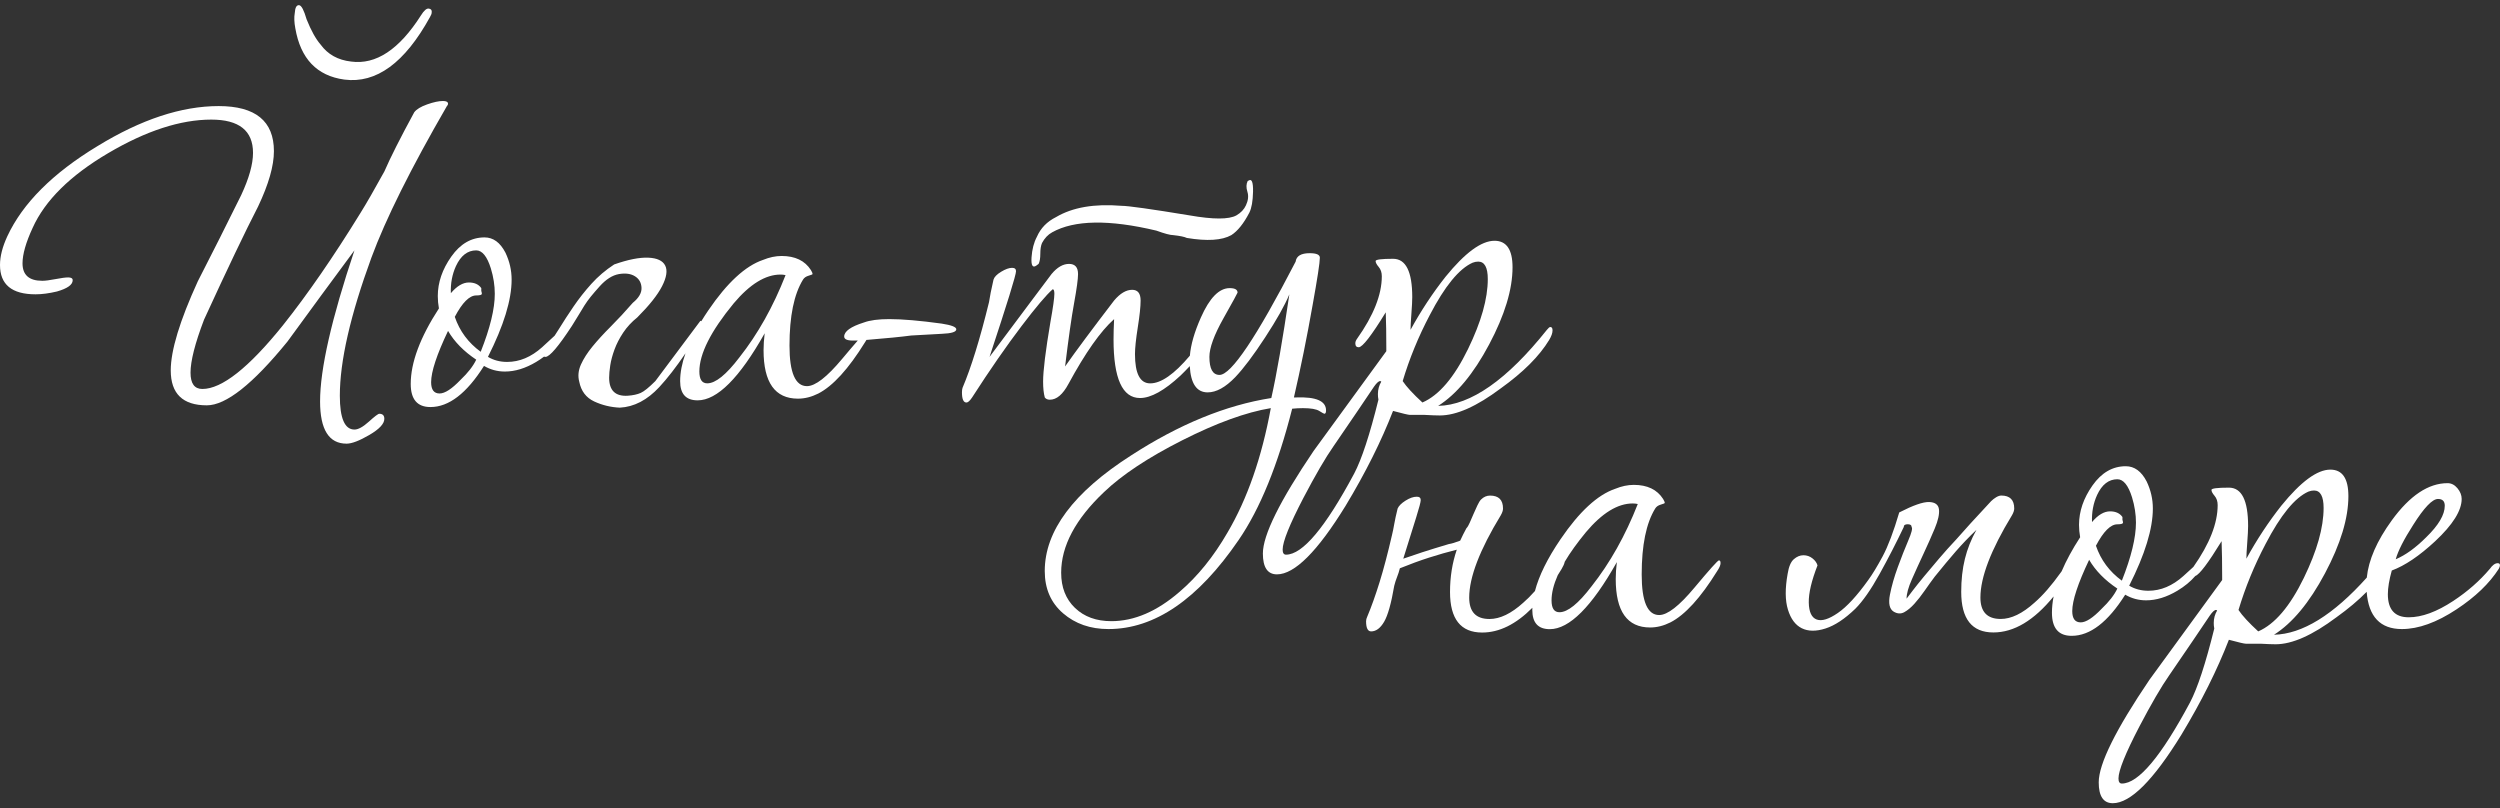
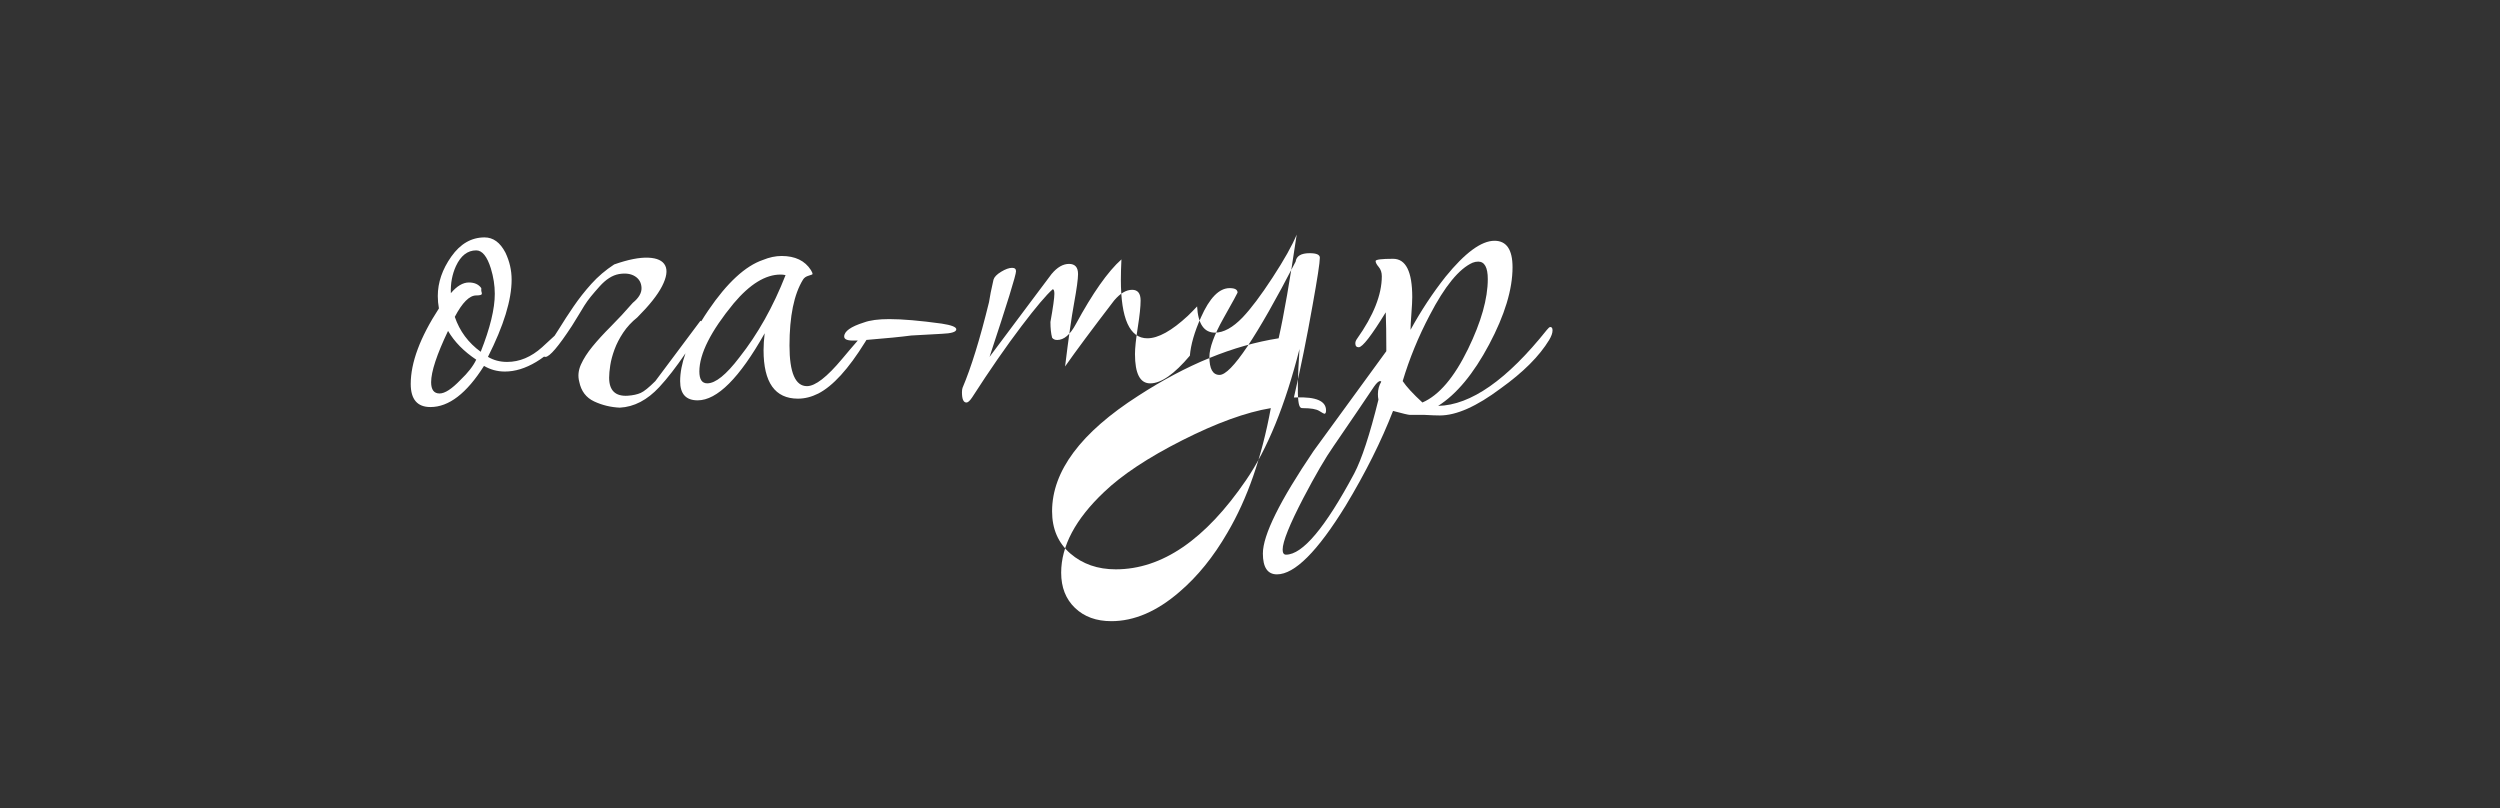
<svg xmlns="http://www.w3.org/2000/svg" version="1.1" id="Слой_1" x="0px" y="0px" viewBox="0 0 1200 387.83" style="enable-background:new 0 0 1200 387.83;" xml:space="preserve">
  <rect x="0" y="0" width="1200" height="387.83" fill="#333333" stroke="none" />
  <style type="text/css"> .st0{fill:#FFFFFF;} </style>
  <g>
-     <path class="st0" d="M165.28,38.2c15.33,1.99,29.03-8.02,41.12-30.03c0.54-0.9,0.81-1.62,0.81-2.16c0.18-1.08-0.27-1.71-1.35-1.89 c-1.08-0.18-2.35,0.9-3.79,3.25c-10.46,16.41-21.64,23.81-33.54,22.18c-6.32-0.72-11.18-3.42-14.61-8.12 c-2.35-2.71-4.6-6.76-6.76-12.17c-1.26-4.33-2.43-6.58-3.52-6.76c-1.26-0.18-1.99,1.08-2.16,3.79c-0.36,1.99-0.27,4.42,0.27,7.3 C144.27,28.19,152.12,36.4,165.28,38.2z" />
-     <path class="st0" d="M182.05,198.61c-0.54,0-2.21,1.26-5,3.79c-2.8,2.52-5.1,3.79-6.9,3.79c-4.69,0-7.03-5.41-7.03-16.23 c0-16.59,5.05-38.68,15.15-66.28c6.85-18.57,18.94-42.83,36.25-72.77c0.36-0.36,0.54-0.72,0.54-1.08c0-0.9-0.81-1.35-2.43-1.35 c-1.99,0-4.51,0.54-7.57,1.62c-3.07,1.08-5.14,2.35-6.22,3.79c-6.67,12.27-11.45,21.73-14.34,28.4 c-4.87,8.84-8.66,15.42-11.36,19.75c-12.98,21.1-25.43,39.14-37.33,54.1c-16.41,20.38-29.31,30.57-38.68,30.57 c-3.79,0-5.68-2.61-5.68-7.84c0-5.59,2.16-14.07,6.49-25.43c11.18-24.35,19.84-42.47,25.97-54.37c5.05-10.64,7.57-19.48,7.57-26.51 c0-14.43-8.84-21.64-26.51-21.64c-17.85,0-37.24,6.4-58.16,19.21C25.34,83.11,10.91,97.54,3.52,113.4C1.18,118.45,0,123.05,0,127.2 c0,9.38,5.68,14.07,17.04,14.07c3.06,0,6.49-0.45,10.28-1.35c5.05-1.44,7.57-3.25,7.57-5.41c0-0.9-0.72-1.35-2.16-1.35 c-1.26,0-3.29,0.27-6.09,0.81c-2.8,0.54-4.92,0.81-6.36,0.81c-6.31,0-9.47-2.79-9.47-8.39c0-4.33,1.62-10.01,4.87-17.04 c5.95-13.16,18.03-25.11,36.25-35.84c18.21-10.73,34.71-16.1,49.5-16.1c13.34,0,20.02,5.32,20.02,15.96 c0,5.41-1.89,12.17-5.68,20.29c-6.86,13.89-13.8,27.69-20.83,41.39c-8.66,18.94-12.98,33.18-12.98,42.74 c0,11.18,5.77,16.77,17.31,16.77c9.2,0,22.09-10.19,38.68-30.57c10.64-14.61,21.37-29.22,32.19-43.82 c-11,32.82-16.5,56.99-16.5,72.5c0,13.53,4.24,20.29,12.71,20.29c2.52,0,6.17-1.4,10.96-4.19c4.78-2.8,7.17-5.37,7.17-7.71 C184.49,199.43,183.68,198.61,182.05,198.61z" />
    <path class="st0" d="M452.01,155.33c-10.46-1.44-18.85-2.16-25.16-2.16c-5.23,0-9.29,0.54-12.17,1.62 c-6.32,1.99-9.47,4.24-9.47,6.76c0,1.45,1.8,2.08,5.41,1.89h1.13c-1.88,2.14-4.38,5.06-7.49,8.79 c-7.3,8.75-12.94,13.12-16.91,13.12c-5.59,0-8.39-6.49-8.39-19.48c0-14.07,2.16-24.62,6.49-31.65c0.54-0.9,1.44-1.53,2.71-1.89 c1.26-0.36,1.89-0.63,1.89-0.81c0-0.36-0.27-0.99-0.81-1.89c-2.89-4.51-7.57-6.76-14.07-6.76c-2.89,0-5.86,0.63-8.93,1.89 c-8.48,2.89-17.22,10.96-26.24,24.21c-1.21,1.77-2.32,3.51-3.37,5.21c-0.14-0.07-0.27-0.13-0.42-0.2l-21.64,28.94 c-3.07,3.07-5.41,4.96-7.03,5.68c-1.62,0.72-3.7,1.17-6.22,1.35c-5.95,0.36-8.93-2.52-8.93-8.66c0-1.62,0.18-3.6,0.54-5.95 c0.36-2.34,1.04-4.87,2.03-7.57c0.99-2.71,2.39-5.41,4.19-8.12c1.8-2.7,4.06-5.14,6.76-7.3c5.77-5.77,9.74-10.77,11.9-15.01 c2.16-4.24,2.66-7.53,1.49-9.87c-1.18-2.34-3.88-3.61-8.12-3.79c-4.24-0.18-9.7,0.9-16.37,3.25c-4.15,2.71-7.8,5.82-10.96,9.33 c-3.16,3.52-6,7.13-8.52,10.82c-2.53,3.7-4.87,7.3-7.03,10.82c-0.69,1.13-1.39,2.2-2.08,3.24c-1.19,1.16-3.2,3.01-6.03,5.55 c-5.23,4.69-10.82,7.03-16.77,7.03c-3.43,0-6.49-0.81-9.2-2.43c7.57-14.97,11.36-27.32,11.36-37.06c0-4.51-0.99-8.83-2.98-12.98 c-2.53-4.87-5.86-7.3-10.01-7.3c-6.32,0-11.63,3.07-15.96,9.2c-4.33,6.13-6.49,12.44-6.49,18.94c0,1.99,0.18,3.97,0.54,5.95 c-9.02,13.89-13.53,25.97-13.53,36.25c0,7.39,3.15,11.09,9.47,11.09c8.83,0,17.4-6.58,25.7-19.75c3.06,1.8,6.4,2.71,10.01,2.71 c4.87,0,9.87-1.53,15.01-4.6c1.37-0.81,2.63-1.68,3.82-2.58c0.19,0.09,0.39,0.15,0.65,0.15c1.98,0,6.22-4.96,12.71-14.88 c1.26-1.98,2.34-3.74,3.25-5.27c0.9-1.53,1.8-3.02,2.71-4.46c0.9-1.44,1.94-2.88,3.11-4.33c1.17-1.44,2.57-3.06,4.19-4.87 c3.06-3.42,6.18-5.41,9.33-5.95c3.15-0.54,5.72-0.18,7.71,1.08c1.98,1.26,3.02,3.11,3.11,5.55c0.09,2.43-1.31,4.83-4.19,7.17 c-3.61,4.15-7.13,7.94-10.55,11.36c-3.43,3.43-6.36,6.63-8.79,9.6c-2.44,2.98-4.29,5.86-5.55,8.66c-1.26,2.8-1.53,5.55-0.81,8.25 c0.9,4.51,3.29,7.66,7.17,9.47c3.88,1.8,7.98,2.79,12.31,2.98c6.85-0.36,13.16-3.65,18.94-9.87c3.94-4.25,8.13-9.66,12.58-16.22 c-1.72,4.83-2.57,9.29-2.57,13.38c0,6.13,2.79,9.2,8.39,9.2c9.37,0,20.11-10.73,32.19-32.19c-0.36,2.89-0.54,5.59-0.54,8.12 c0,15.51,5.5,23.26,16.5,23.26c3.25,0,6.49-0.81,9.74-2.44c7.03-3.6,14.52-11.81,22.45-24.62c0.27-0.4,0.5-0.77,0.7-1.13 c9.55-0.78,16.71-1.48,21.48-2.12c6.49-0.36,11.36-0.63,14.61-0.81c4.69-0.18,7.03-0.9,7.03-2.16 C459.05,156.96,456.7,156.05,452.01,155.33z M221.01,182.38c-4.15,4.33-7.49,6.49-10.01,6.49c-2.71,0-4.06-1.8-4.06-5.41 c0-5.05,2.71-13.26,8.12-24.62c3.06,5.23,7.57,9.83,13.53,13.8C227.14,175.71,224.61,178.96,221.01,182.38z M230.74,168.86 c-5.95-4.33-10.1-9.92-12.44-16.77c3.61-6.85,7.03-10.28,10.28-10.28c1.8,0,2.71-0.27,2.71-0.81c0-0.36-0.09-0.81-0.27-1.35 c0-0.72,0-1.17,0-1.35c-1.26-1.8-3.25-2.71-5.95-2.71c-2.89,0-5.77,1.72-8.66,5.14c-0.18-4.69,0.63-9.02,2.43-12.98 c2.34-5.05,5.59-7.57,9.74-7.57c2.88,0,5.23,2.89,7.03,8.66c1.26,4.15,1.89,8.21,1.89,12.17 C237.51,148.21,235.25,157.5,230.74,168.86z M354.9,171.56c-6.31,8.3-11.45,12.44-15.42,12.44c-2.53,0-3.79-1.89-3.79-5.68 c0-8.47,5.5-19.38,16.5-32.73c7.75-9.2,15.24-13.8,22.45-13.8c0.9,0,1.71,0.09,2.43,0.27C371.13,147.22,363.74,160.38,354.9,171.56 z" />
-     <path class="st0" d="M497.46,127.47l1.08-0.81c0.54-1.08,0.81-2.7,0.81-4.87c0-2.16,0.27-3.88,0.81-5.14 c1.26-2.34,2.88-4.06,4.87-5.14c10.64-5.95,27.32-6.22,50.04-0.81c3.96,1.45,6.67,2.16,8.11,2.16c3.25,0.36,5.41,0.81,6.49,1.35 c9.74,1.62,16.86,1.18,21.37-1.35c3.06-1.98,5.95-5.59,8.66-10.82c1.08-2.16,1.66-5.5,1.76-10.01c0.09-4.51-0.59-6.31-2.03-5.41 l-0.54,0.27c-0.72,1.45-0.77,3.16-0.14,5.14c0.63,1.99,0.41,4.15-0.68,6.49c-0.9,1.99-2.43,3.61-4.6,4.87 c-3.61,1.99-11.09,1.99-22.45,0c-18.58-3.06-29.49-4.6-32.73-4.6c-12.98-1.08-23.45,0.72-31.38,5.41c-4.33,2.16-7.4,5.32-9.2,9.47 c-1.45,2.71-2.3,6-2.57,9.87C494.89,127.43,495.66,128.73,497.46,127.47z" />
-     <path class="st0" d="M625.41,195.91c3.79,0,6.4,0.45,7.84,1.35c1.44,0.9,2.25,1.35,2.44,1.35c0.54,0,0.81-0.54,0.81-1.62 c0-4.51-4.78-6.58-14.34-6.22h-1.08c3.25-14.07,6.22-28.76,8.93-44.09c2.34-12.98,3.52-20.65,3.52-22.99 c0-1.44-1.62-2.16-4.87-2.16c-4.15,0-6.4,1.35-6.76,4.06c-18.76,36.25-30.93,54.37-36.52,54.37c-3.25,0-4.87-2.88-4.87-8.66 c0-4.33,2.25-10.5,6.76-18.53c4.51-8.02,6.76-12.13,6.76-12.31c0-1.44-1.26-2.16-3.79-2.16c-5.05,0-9.65,4.69-13.8,14.07 c-3.11,6.99-4.87,13.1-5.3,18.35c-7.46,8.86-13.81,13.3-19.05,13.3c-4.87,0-7.3-4.69-7.3-14.07c0-2.88,0.45-7.17,1.35-12.85 c0.9-5.68,1.35-9.96,1.35-12.85c0-3.42-1.35-5.14-4.06-5.14c-2.89,0-5.77,1.72-8.66,5.14c-10.64,13.89-18.49,24.44-23.53,31.65 c1.62-13.34,3.06-23.49,4.33-30.43c1.26-6.94,1.89-11.59,1.89-13.93c0-3.25-1.45-4.87-4.33-4.87c-2.89,0-5.68,1.62-8.39,4.87 c-4.33,5.77-7.57,10.1-9.74,12.98c-6.86,9.2-13.53,18.12-20.02,26.78c8.47-25.61,12.71-39.31,12.71-41.12 c0-1.08-0.63-1.62-1.89-1.62c-1.45,0-3.2,0.63-5.27,1.89c-2.08,1.26-3.29,2.53-3.65,3.79c-1.08,4.69-1.8,8.3-2.16,10.82 c-4.33,17.68-8.57,31.38-12.71,41.12c-0.18,0.54-0.27,1.26-0.27,2.16c0,3.25,0.72,4.87,2.16,4.87c0.72,0,1.62-0.81,2.71-2.43 c8.47-13.16,16.41-24.62,23.8-34.35c6.85-9.02,11.81-14.88,14.88-17.58c0.54,0,0.81,0.72,0.81,2.16c0,1.99-0.63,6.49-1.89,13.53 c-2.35,13.89-3.52,23.45-3.52,28.67c0,3.07,0.27,5.59,0.81,7.57c0.54,0.72,1.35,1.08,2.43,1.08c3.25,0,6.22-2.52,8.93-7.57 c8.11-14.97,15.42-25.33,21.91-31.11c-0.18,3.61-0.27,6.86-0.27,9.74c0,18.76,4.24,28.13,12.71,28.13 c5.23,0,11.72-3.61,19.48-10.82c1.51-1.46,2.97-2.96,4.4-4.49c0.46,8.39,3.32,12.6,8.58,12.6c4.15,0,8.56-2.43,13.25-7.3 c3.96-4.15,8.75-10.5,14.34-19.07c5.59-8.56,9.47-15.46,11.63-20.69c-3.25,22-6.13,38.59-8.66,49.77 c-21.82,3.42-44.28,12.62-67.36,27.59c-27.59,17.67-41.39,36.16-41.39,55.45c0,8.48,2.93,15.24,8.79,20.29 c5.86,5.05,13.12,7.57,21.78,7.57c22.18,0,43.01-14.25,62.49-42.74c10.28-14.97,18.84-35.98,25.7-63.03 C621.89,196,623.6,195.91,625.41,195.91z M589.16,255.69c-6.67,11.54-14.34,21.01-22.99,28.4c-10.82,9.37-21.73,14.07-32.73,14.07 c-7.21,0-13.03-2.12-17.45-6.36c-4.42-4.24-6.63-9.87-6.63-16.91c0-12.81,6.86-25.7,20.56-38.68c8.66-8.3,21.19-16.59,37.6-24.89 c16.41-8.3,30.57-13.44,42.47-15.42C605.66,219.53,598.72,239.46,589.16,255.69z" />
+     <path class="st0" d="M625.41,195.91c3.79,0,6.4,0.45,7.84,1.35c1.44,0.9,2.25,1.35,2.44,1.35c0.54,0,0.81-0.54,0.81-1.62 c0-4.51-4.78-6.58-14.34-6.22h-1.08c3.25-14.07,6.22-28.76,8.93-44.09c2.34-12.98,3.52-20.65,3.52-22.99 c0-1.44-1.62-2.16-4.87-2.16c-4.15,0-6.4,1.35-6.76,4.06c-18.76,36.25-30.93,54.37-36.52,54.37c-3.25,0-4.87-2.88-4.87-8.66 c0-4.33,2.25-10.5,6.76-18.53c4.51-8.02,6.76-12.13,6.76-12.31c0-1.44-1.26-2.16-3.79-2.16c-5.05,0-9.65,4.69-13.8,14.07 c-3.11,6.99-4.87,13.1-5.3,18.35c-7.46,8.86-13.81,13.3-19.05,13.3c-4.87,0-7.3-4.69-7.3-14.07c0-2.88,0.45-7.17,1.35-12.85 c0.9-5.68,1.35-9.96,1.35-12.85c0-3.42-1.35-5.14-4.06-5.14c-2.89,0-5.77,1.72-8.66,5.14c-10.64,13.89-18.49,24.44-23.53,31.65 c1.62-13.34,3.06-23.49,4.33-30.43c1.26-6.94,1.89-11.59,1.89-13.93c0-3.25-1.45-4.87-4.33-4.87c-2.89,0-5.68,1.62-8.39,4.87 c-4.33,5.77-7.57,10.1-9.74,12.98c-6.86,9.2-13.53,18.12-20.02,26.78c8.47-25.61,12.71-39.31,12.71-41.12 c0-1.08-0.63-1.62-1.89-1.62c-1.45,0-3.2,0.63-5.27,1.89c-2.08,1.26-3.29,2.53-3.65,3.79c-1.08,4.69-1.8,8.3-2.16,10.82 c-4.33,17.68-8.57,31.38-12.71,41.12c-0.18,0.54-0.27,1.26-0.27,2.16c0,3.25,0.72,4.87,2.16,4.87c0.72,0,1.62-0.81,2.71-2.43 c8.47-13.16,16.41-24.62,23.8-34.35c6.85-9.02,11.81-14.88,14.88-17.58c0.54,0,0.81,0.72,0.81,2.16c0,1.99-0.63,6.49-1.89,13.53 c0,3.07,0.27,5.59,0.81,7.57c0.54,0.72,1.35,1.08,2.43,1.08c3.25,0,6.22-2.52,8.93-7.57 c8.11-14.97,15.42-25.33,21.91-31.11c-0.18,3.61-0.27,6.86-0.27,9.74c0,18.76,4.24,28.13,12.71,28.13 c5.23,0,11.72-3.61,19.48-10.82c1.51-1.46,2.97-2.96,4.4-4.49c0.46,8.39,3.32,12.6,8.58,12.6c4.15,0,8.56-2.43,13.25-7.3 c3.96-4.15,8.75-10.5,14.34-19.07c5.59-8.56,9.47-15.46,11.63-20.69c-3.25,22-6.13,38.59-8.66,49.77 c-21.82,3.42-44.28,12.62-67.36,27.59c-27.59,17.67-41.39,36.16-41.39,55.45c0,8.48,2.93,15.24,8.79,20.29 c5.86,5.05,13.12,7.57,21.78,7.57c22.18,0,43.01-14.25,62.49-42.74c10.28-14.97,18.84-35.98,25.7-63.03 C621.89,196,623.6,195.91,625.41,195.91z M589.16,255.69c-6.67,11.54-14.34,21.01-22.99,28.4c-10.82,9.37-21.73,14.07-32.73,14.07 c-7.21,0-13.03-2.12-17.45-6.36c-4.42-4.24-6.63-9.87-6.63-16.91c0-12.81,6.86-25.7,20.56-38.68c8.66-8.3,21.19-16.59,37.6-24.89 c16.41-8.3,30.57-13.44,42.47-15.42C605.66,219.53,598.72,239.46,589.16,255.69z" />
    <path class="st0" d="M676.8,199.15c1.62,0,3.96,0,7.03,0c3.25,0.18,5.68,0.27,7.3,0.27c7.93,0,17.67-4.33,29.21-12.98 c10.82-7.75,18.57-15.51,23.26-23.26c1.08-1.8,1.62-3.33,1.62-4.6c0-1.08-0.36-1.62-1.08-1.62c-0.36,0-0.9,0.45-1.62,1.35 c-19.12,23.99-36.52,36.16-52.21,36.52c8.83-5.59,17-15.42,24.48-29.49c7.48-14.07,11.23-26.42,11.23-37.06 c0-8.47-2.89-12.71-8.66-12.71c-6.32,0-14.16,5.77-23.53,17.31c-6.13,7.76-11.73,16.23-16.77,25.43c0-1.62,0.14-4.19,0.41-7.71 c0.27-3.52,0.41-6.18,0.41-7.98c0-12.26-3.07-18.4-9.2-18.4c-5.59,0-8.39,0.36-8.39,1.08c0,0.72,0.49,1.67,1.49,2.84 c0.99,1.17,1.49,2.66,1.49,4.46c0,8.84-3.97,18.85-11.9,30.03c-0.54,0.72-0.81,1.45-0.81,2.16c0,1.26,0.54,1.89,1.62,1.89 c1.8,0,6.13-5.59,12.98-16.77c0.18,4.87,0.27,10.55,0.27,17.04v1.62c-11.72,16.05-23.36,32.01-34.9,47.88 c-16.23,23.98-24.35,40.39-24.35,49.23c0,6.67,2.26,10.01,6.76,10.01c8.48,0,19.48-11,33-33c9.56-15.87,17.13-31.02,22.72-45.45 C673.37,198.52,676.08,199.15,676.8,199.15z M686.27,151.27c7.21-13.88,14.07-22.27,20.56-25.16c0.9-0.36,1.8-0.54,2.71-0.54 c3.06,0,4.6,2.8,4.6,8.39c0,9.38-3.16,20.56-9.47,33.54c-6.67,13.71-13.98,22.27-21.91,25.7c-4.51-4.15-7.67-7.57-9.47-10.28 C676.53,172.1,680.86,161.55,686.27,151.27z M661.65,191.85c-4.15,16.77-8.03,28.58-11.63,35.44 c-13.89,25.97-24.79,38.95-32.73,38.95c-1.08,0-1.62-0.81-1.62-2.43c0-3.79,3.34-12.08,10.01-24.89 c5.77-11,10.55-19.21,14.34-24.62c8.66-12.63,15.15-22.18,19.48-28.67c1.26-1.8,2.25-2.71,2.98-2.71c0.18,0,0.36,0.09,0.54,0.27 c-1.08,1.8-1.62,3.79-1.62,5.95C661.38,190.05,661.47,190.95,661.65,191.85z" />
-     <path class="st0" d="M825.08,268.98c-0.54,0-4.46,4.37-11.77,13.12c-7.3,8.75-12.94,13.12-16.91,13.12 c-5.59,0-8.39-6.49-8.39-19.48c0-14.07,2.16-24.62,6.49-31.65c0.54-0.9,1.44-1.53,2.71-1.89c1.26-0.36,1.89-0.63,1.89-0.81 c0-0.36-0.27-0.99-0.81-1.89c-2.89-4.51-7.57-6.76-14.07-6.76c-2.89,0-5.86,0.63-8.93,1.89c-8.48,2.89-17.22,10.96-26.24,24.21 c-6.27,9.22-10.36,17.5-12.27,24.85c-1.92,2.16-3.78,4.03-5.59,5.59c-5.77,5.23-11.18,7.84-16.23,7.84 c-6.49,0-9.74-3.42-9.74-10.28c0-9.74,5.05-22.9,15.15-39.49c0.72-1.26,1.08-2.34,1.08-3.25c0-4.15-2.07-6.22-6.22-6.22 c-1.62,0-3.07,0.63-4.33,1.89c-0.54,0.54-1.13,1.49-1.76,2.84c-0.63,1.35-1.26,2.75-1.89,4.19c-0.63,1.45-1.22,2.8-1.76,4.06 c-0.54,1.26-1.08,2.16-1.62,2.71c-1.08,1.99-2.08,3.97-2.98,5.95c-2.35,0.9-4.15,1.45-5.41,1.62c-4.87,1.45-9.11,2.75-12.71,3.92 c-3.61,1.18-6.67,2.21-9.2,3.11c2.71-8.66,4.78-15.28,6.22-19.88c1.44-4.6,2.16-7.35,2.16-8.25c0-1.08-0.63-1.62-1.89-1.62 c-1.62,0-3.43,0.63-5.41,1.89c-1.99,1.26-3.25,2.53-3.79,3.79c-0.72,2.89-1.26,5.37-1.62,7.44c-0.36,2.08-0.72,3.83-1.08,5.27 c-1.99,8.66-3.97,16.19-5.95,22.59c-1.99,6.4-3.97,11.95-5.95,16.64c-0.36,0.72-0.54,1.45-0.54,2.16c0,3.25,0.81,4.87,2.43,4.87 c2.34,0,4.42-1.53,6.22-4.6c1.8-3.06,3.42-8.83,4.87-17.31c0.36-1.44,0.81-2.84,1.35-4.19c0.54-1.35,0.99-2.75,1.35-4.19 c4.87-1.98,9.56-3.69,14.07-5.14c4.51-1.44,8.93-2.71,13.25-3.79c-2.16,6.31-3.25,13.08-3.25,20.29c0,12.98,5.14,19.48,15.42,19.48 c8.21,0,16.24-3.96,24.11-11.89c-0.01,0.36-0.03,0.72-0.03,1.07c0,6.13,2.79,9.2,8.39,9.2c9.38,0,20.11-10.73,32.19-32.19 c-0.36,2.89-0.54,5.59-0.54,8.12c0,15.51,5.5,23.26,16.5,23.26c3.25,0,6.49-0.81,9.74-2.44c7.03-3.6,14.51-11.81,22.45-24.62 c1.08-1.62,1.62-2.88,1.62-3.79C825.89,269.43,825.62,268.98,825.08,268.98z M763.95,281.43c-6.32,8.3-11.46,12.44-15.42,12.44 c-2.53,0-3.79-1.89-3.79-5.68c0-3.59,1-7.63,2.98-12.1c0.63-0.99,1.26-2,1.89-3.05c0.77-1.27,1.25-2.4,1.47-3.41 c2.59-4.37,5.98-9.09,10.16-14.17c7.75-9.2,15.24-13.8,22.45-13.8c0.9,0,1.71,0.09,2.44,0.27 C780.18,257.08,772.78,270.25,763.95,281.43z" />
-     <path class="st0" d="M1198.92,270.33c-1.26,0-2.53,0.9-3.79,2.71c-4.87,5.77-10.73,10.91-17.58,15.42 c-7.94,5.23-15.06,7.84-21.37,7.84c-6.67,0-10.01-3.69-10.01-11.09c0-3.06,0.63-6.85,1.89-11.36c6.31-2.34,13.25-7.03,20.83-14.07 c8.48-7.93,12.71-14.7,12.71-20.29c0-1.8-0.68-3.52-2.03-5.14c-1.35-1.62-2.93-2.43-4.73-2.43c-9.2,0-18.12,5.95-26.78,17.85 c-7.16,9.87-11.16,19.03-12,27.48c-16.13,17.97-30.97,27.12-44.54,27.43c8.83-5.59,17-15.42,24.48-29.49 c7.48-14.07,11.23-26.42,11.23-37.06c0-8.47-2.89-12.71-8.66-12.71c-6.32,0-14.16,5.77-23.53,17.31 c-6.13,7.76-11.73,16.23-16.77,25.43c0-1.62,0.14-4.19,0.41-7.71c0.27-3.52,0.41-6.18,0.41-7.98c0-12.26-3.07-18.4-9.2-18.4 c-5.59,0-8.39,0.36-8.39,1.08c0,0.72,0.49,1.67,1.49,2.84c0.99,1.17,1.49,2.66,1.49,4.46c0,8.74-3.89,18.63-11.65,29.66 c-1.19,1.12-2.8,2.59-4.85,4.42c-5.23,4.69-10.82,7.03-16.77,7.03c-3.43,0-6.49-0.81-9.2-2.43c7.57-14.97,11.36-27.32,11.36-37.06 c0-4.51-0.99-8.83-2.98-12.98c-2.53-4.87-5.86-7.3-10.01-7.3c-6.32,0-11.63,3.07-15.96,9.2c-4.33,6.13-6.49,12.44-6.49,18.94 c0,1.99,0.18,3.97,0.54,5.95c-3.74,5.76-6.69,11.2-8.88,16.34c-0.1,0.14-0.21,0.28-0.31,0.43c-4.51,6.32-8.75,11.18-12.71,14.61 c-5.77,5.23-11.18,7.84-16.23,7.84c-6.49,0-9.74-3.42-9.74-10.28c0-9.74,5.05-22.9,15.15-39.49c0.72-1.26,1.08-2.34,1.08-3.25 c0-4.15-2.08-6.22-6.22-6.22c-0.72,0-1.53,0.27-2.44,0.81c-0.9,0.54-1.72,1.17-2.44,1.89c-7.57,8.12-13.17,14.25-16.77,18.4 c-2.89,3.07-5.64,6.13-8.25,9.2c-2.62,3.07-5,5.91-7.17,8.52c-2.17,2.62-3.97,4.87-5.41,6.76c-1.45,1.89-2.44,3.2-2.98,3.92 c0-2.34,0.85-5.45,2.57-9.33c1.71-3.88,3.56-7.93,5.54-12.17c1.98-4.24,3.79-8.29,5.41-12.17c1.62-3.88,2.3-6.94,2.03-9.2 c-0.27-2.25-1.85-3.42-4.73-3.52c-2.89-0.09-7.67,1.58-14.34,5c-2.71,9.2-5.37,16.23-7.98,21.1c-2.62,4.87-4.92,8.66-6.9,11.36 c-5.41,7.57-10.28,12.85-14.61,15.82c-4.33,2.98-7.71,4.02-10.14,3.11c-2.43-0.9-3.7-3.61-3.79-8.12 c-0.09-4.51,1.31-10.46,4.19-17.85c-0.36-1.26-1.17-2.39-2.43-3.38c-1.26-0.99-2.71-1.49-4.33-1.49c-1.62,0-3.16,0.63-4.6,1.89 c-1.45,1.26-2.44,3.61-2.98,7.03c-1.26,7.03-1.22,12.76,0.14,17.18c1.35,4.42,3.56,7.4,6.63,8.93c3.06,1.53,6.85,1.58,11.36,0.14 c4.51-1.44,9.29-4.6,14.34-9.47c3.6-3.61,7.48-9.15,11.63-16.64c4.15-7.48,8.02-15.01,11.63-22.59c0-0.9,0.63-1.35,1.89-1.35 c1.26,0,1.89,0.45,1.89,1.35c0.54,0.54,0,2.71-1.62,6.49c-1.62,3.79-3.29,8.03-5,12.71c-1.72,4.69-2.98,9.11-3.79,13.26 c-0.81,4.15-0.23,6.86,1.76,8.12c1.8,1.08,3.52,1.17,5.14,0.27c1.62-0.9,3.25-2.25,4.87-4.06c1.62-1.8,3.25-3.88,4.87-6.22 c1.62-2.34,3.25-4.6,4.87-6.76c3.79-4.69,7.17-8.75,10.14-12.17c2.98-3.42,6.26-6.85,9.87-10.28c-2.53,4.51-4.37,9.16-5.54,13.93 c-1.18,4.78-1.76,10.06-1.76,15.82c0,12.98,5.14,19.48,15.42,19.48c9.9,0,19.54-5.76,28.93-17.29c-0.53,2.71-0.8,5.32-0.8,7.82 c0,7.39,3.15,11.09,9.47,11.09c8.83,0,17.4-6.58,25.7-19.75c3.06,1.8,6.4,2.71,10.01,2.71c4.87,0,9.87-1.53,15.01-4.6 c3.48-2.08,6.34-4.45,8.63-7.1c1.99-0.67,6.19-6.24,12.61-16.7c0.18,4.87,0.27,10.55,0.27,17.04v1.62 c-11.72,16.05-23.36,32.01-34.9,47.88c-16.23,23.98-24.35,40.39-24.35,49.23c0,6.67,2.26,10.01,6.76,10.01c8.48,0,19.48-11,33-33 c9.56-15.87,17.13-31.02,22.72-45.45c4.69,1.26,7.39,1.89,8.12,1.89c1.62,0,3.96,0,7.03,0c3.25,0.18,5.68,0.27,7.3,0.27 c7.93,0,17.67-4.33,29.21-12.98c5.67-4.06,10.49-8.13,14.48-12.19c0.89,11.9,6.52,17.87,16.9,17.87c7.93,0,16.68-3.15,26.24-9.47 c9.02-5.95,15.78-12.44,20.29-19.48c0.36-0.72,0.54-1.26,0.54-1.62C1200,270.7,1199.64,270.33,1198.92,270.33z M1158.34,251.94 c5.23-8.29,9.2-12.44,11.9-12.44c2.16,0,3.25,1.08,3.25,3.25c0,4.33-2.98,9.38-8.93,15.15c-5.05,5.05-9.92,8.57-14.61,10.55 C1151.04,264.48,1153.83,258.97,1158.34,251.94z M1008.75,292.25c-4.15,4.33-7.49,6.49-10.01,6.49c-2.71,0-4.06-1.8-4.06-5.41 c0-5.05,2.71-13.26,8.11-24.62c3.06,5.23,7.57,9.83,13.53,13.8C1014.88,285.58,1012.36,288.82,1008.75,292.25z M1018.49,278.72 c-5.95-4.33-10.1-9.92-12.44-16.77c3.61-6.85,7.03-10.28,10.28-10.28c1.8,0,2.71-0.27,2.71-0.81c0-0.36-0.09-0.81-0.27-1.35 c0-0.72,0-1.17,0-1.35c-1.26-1.8-3.25-2.71-5.95-2.71c-2.89,0-5.77,1.72-8.66,5.14c-0.18-4.69,0.63-9.02,2.44-12.98 c2.34-5.05,5.59-7.57,9.74-7.57c2.88,0,5.23,2.89,7.03,8.66c1.26,4.15,1.89,8.21,1.89,12.17 C1025.25,258.07,1023,267.36,1018.49,278.72z M1062.85,301.71c-4.15,16.77-8.03,28.58-11.63,35.44 c-13.89,25.97-24.79,38.95-32.73,38.95c-1.08,0-1.62-0.81-1.62-2.43c0-3.79,3.34-12.08,10.01-24.89 c5.77-11,10.55-19.21,14.34-24.62c8.66-12.63,15.15-22.18,19.48-28.67c1.26-1.8,2.25-2.71,2.98-2.71c0.18,0,0.36,0.09,0.54,0.27 c-1.08,1.8-1.62,3.79-1.62,5.95C1062.58,299.91,1062.67,300.81,1062.85,301.71z M1083.95,303.07c-4.51-4.15-7.67-7.57-9.47-10.28 c3.25-10.82,7.57-21.37,12.98-31.65c7.21-13.88,14.07-22.27,20.56-25.16c0.9-0.36,1.8-0.54,2.71-0.54c3.06,0,4.6,2.8,4.6,8.39 c0,9.38-3.16,20.56-9.47,33.54C1099.19,291.07,1091.88,299.64,1083.95,303.07z" />
  </g>
</svg>